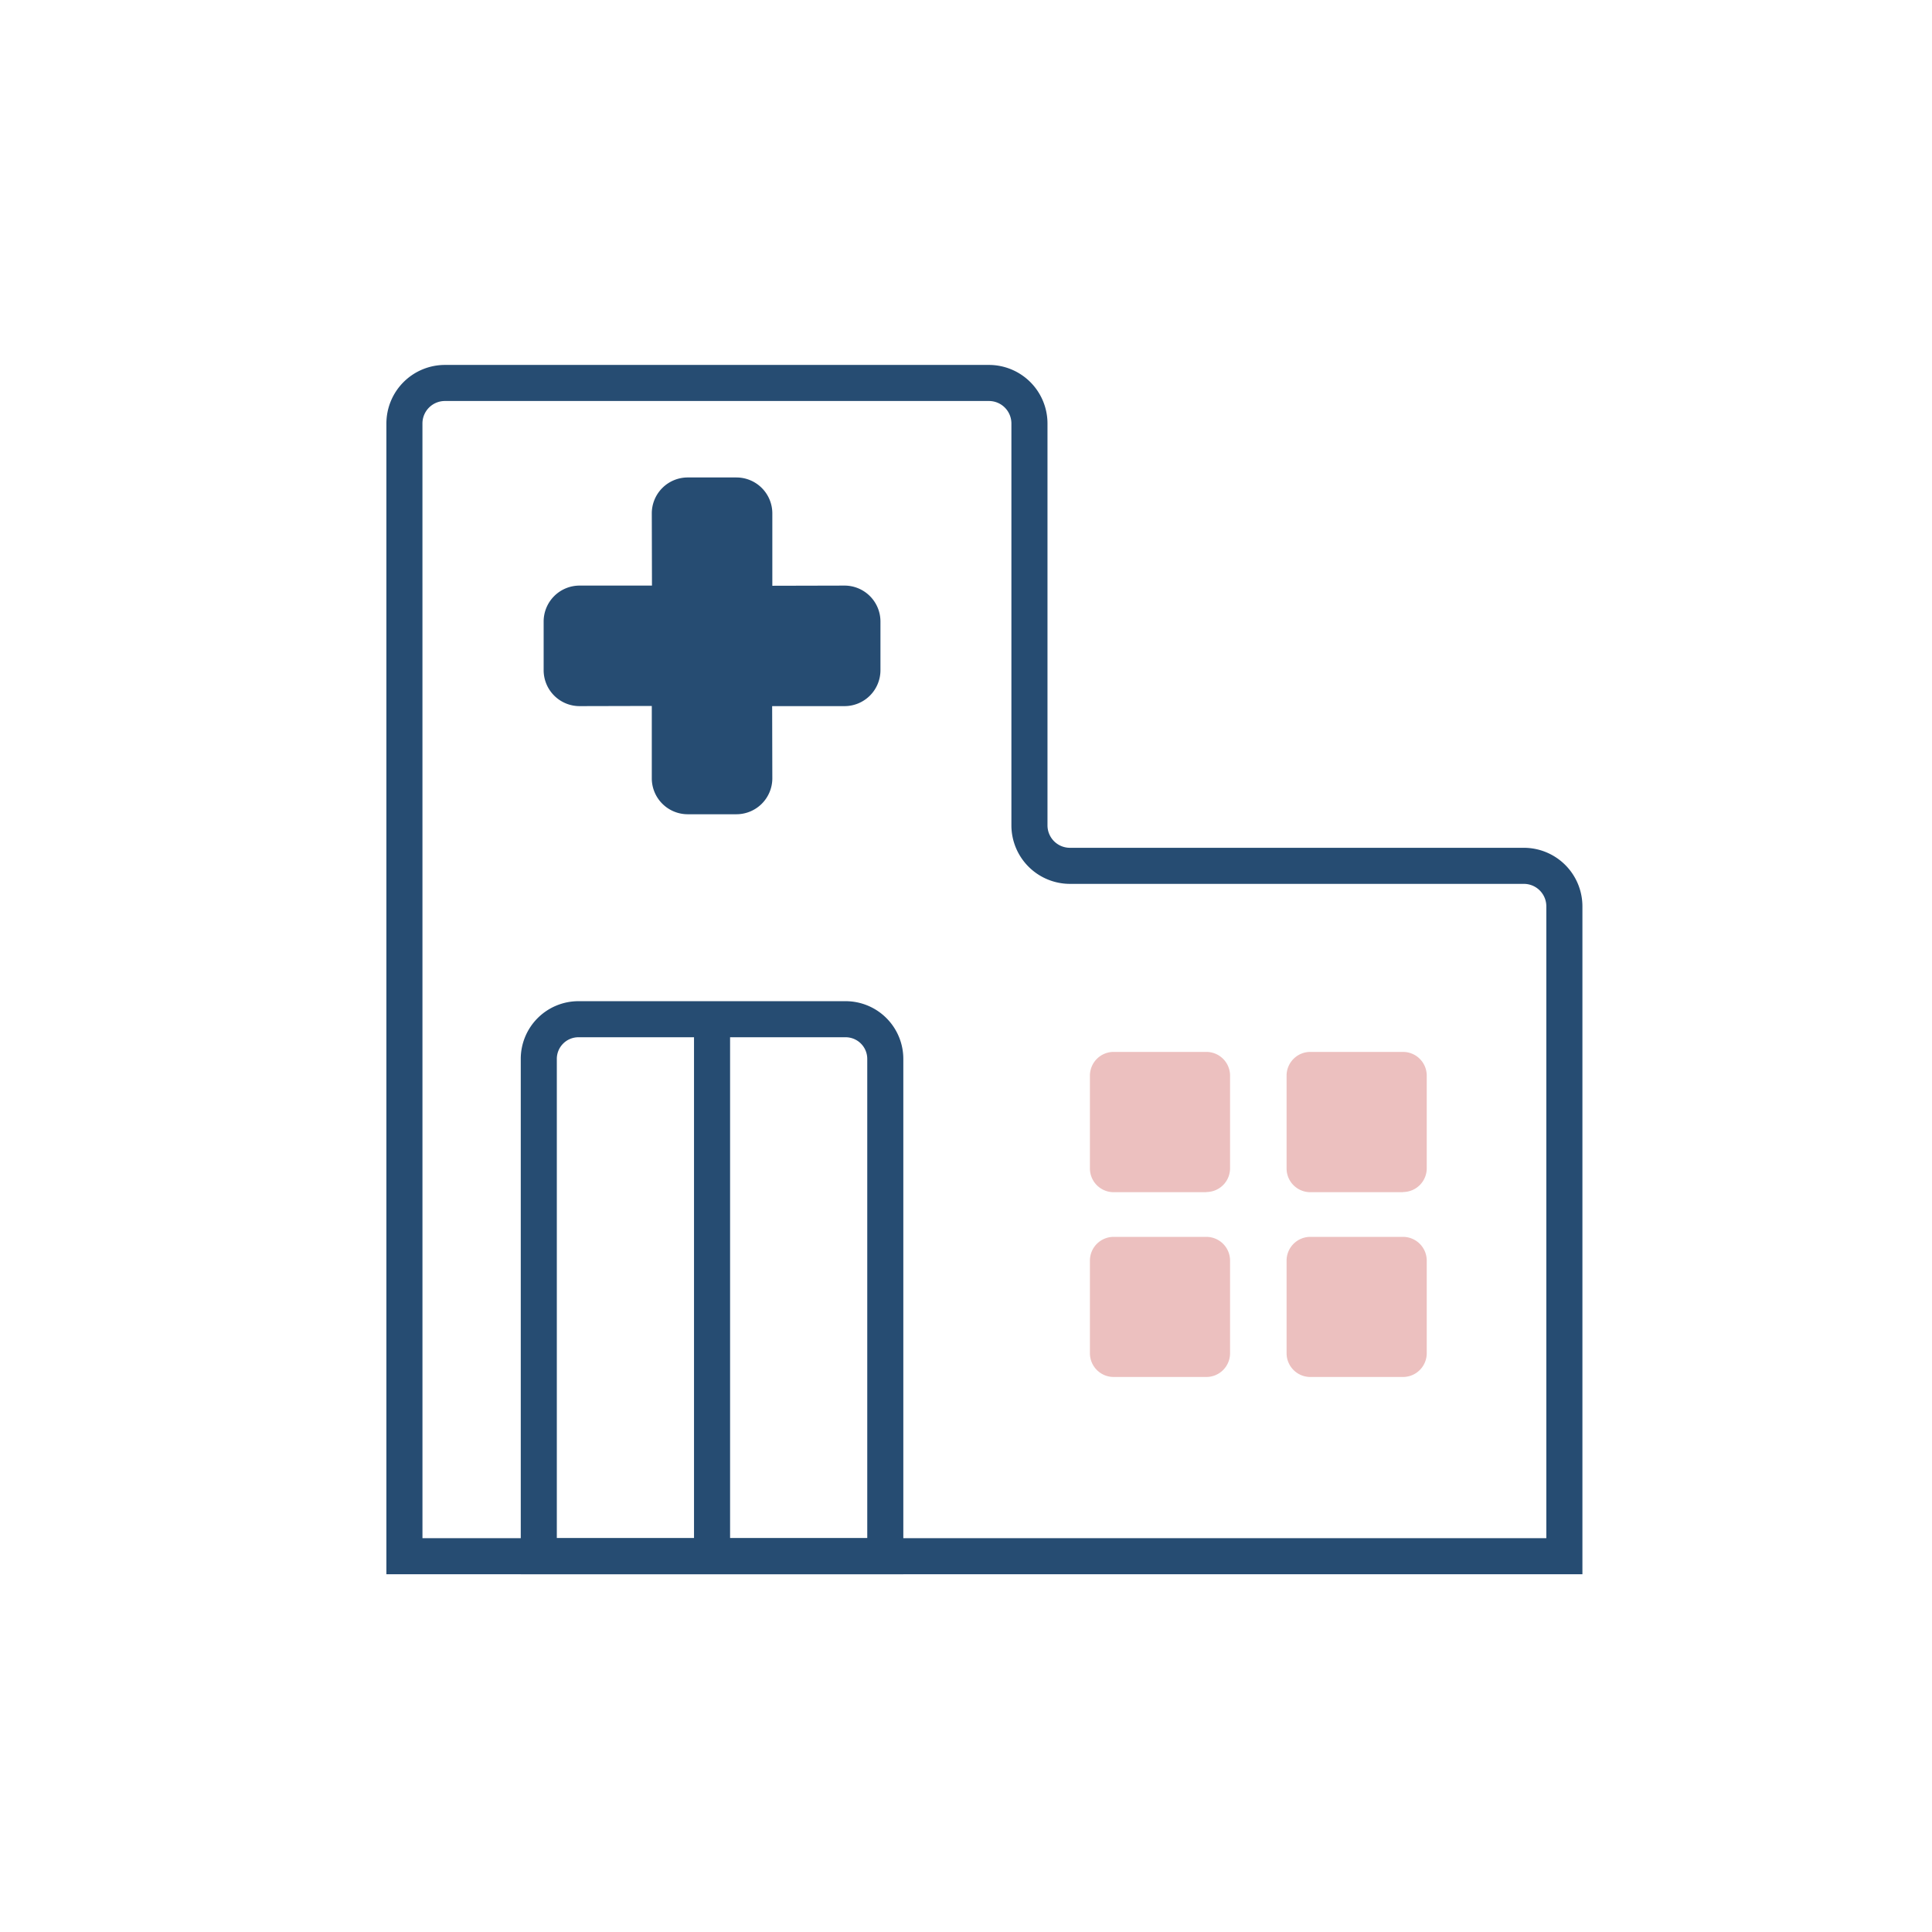
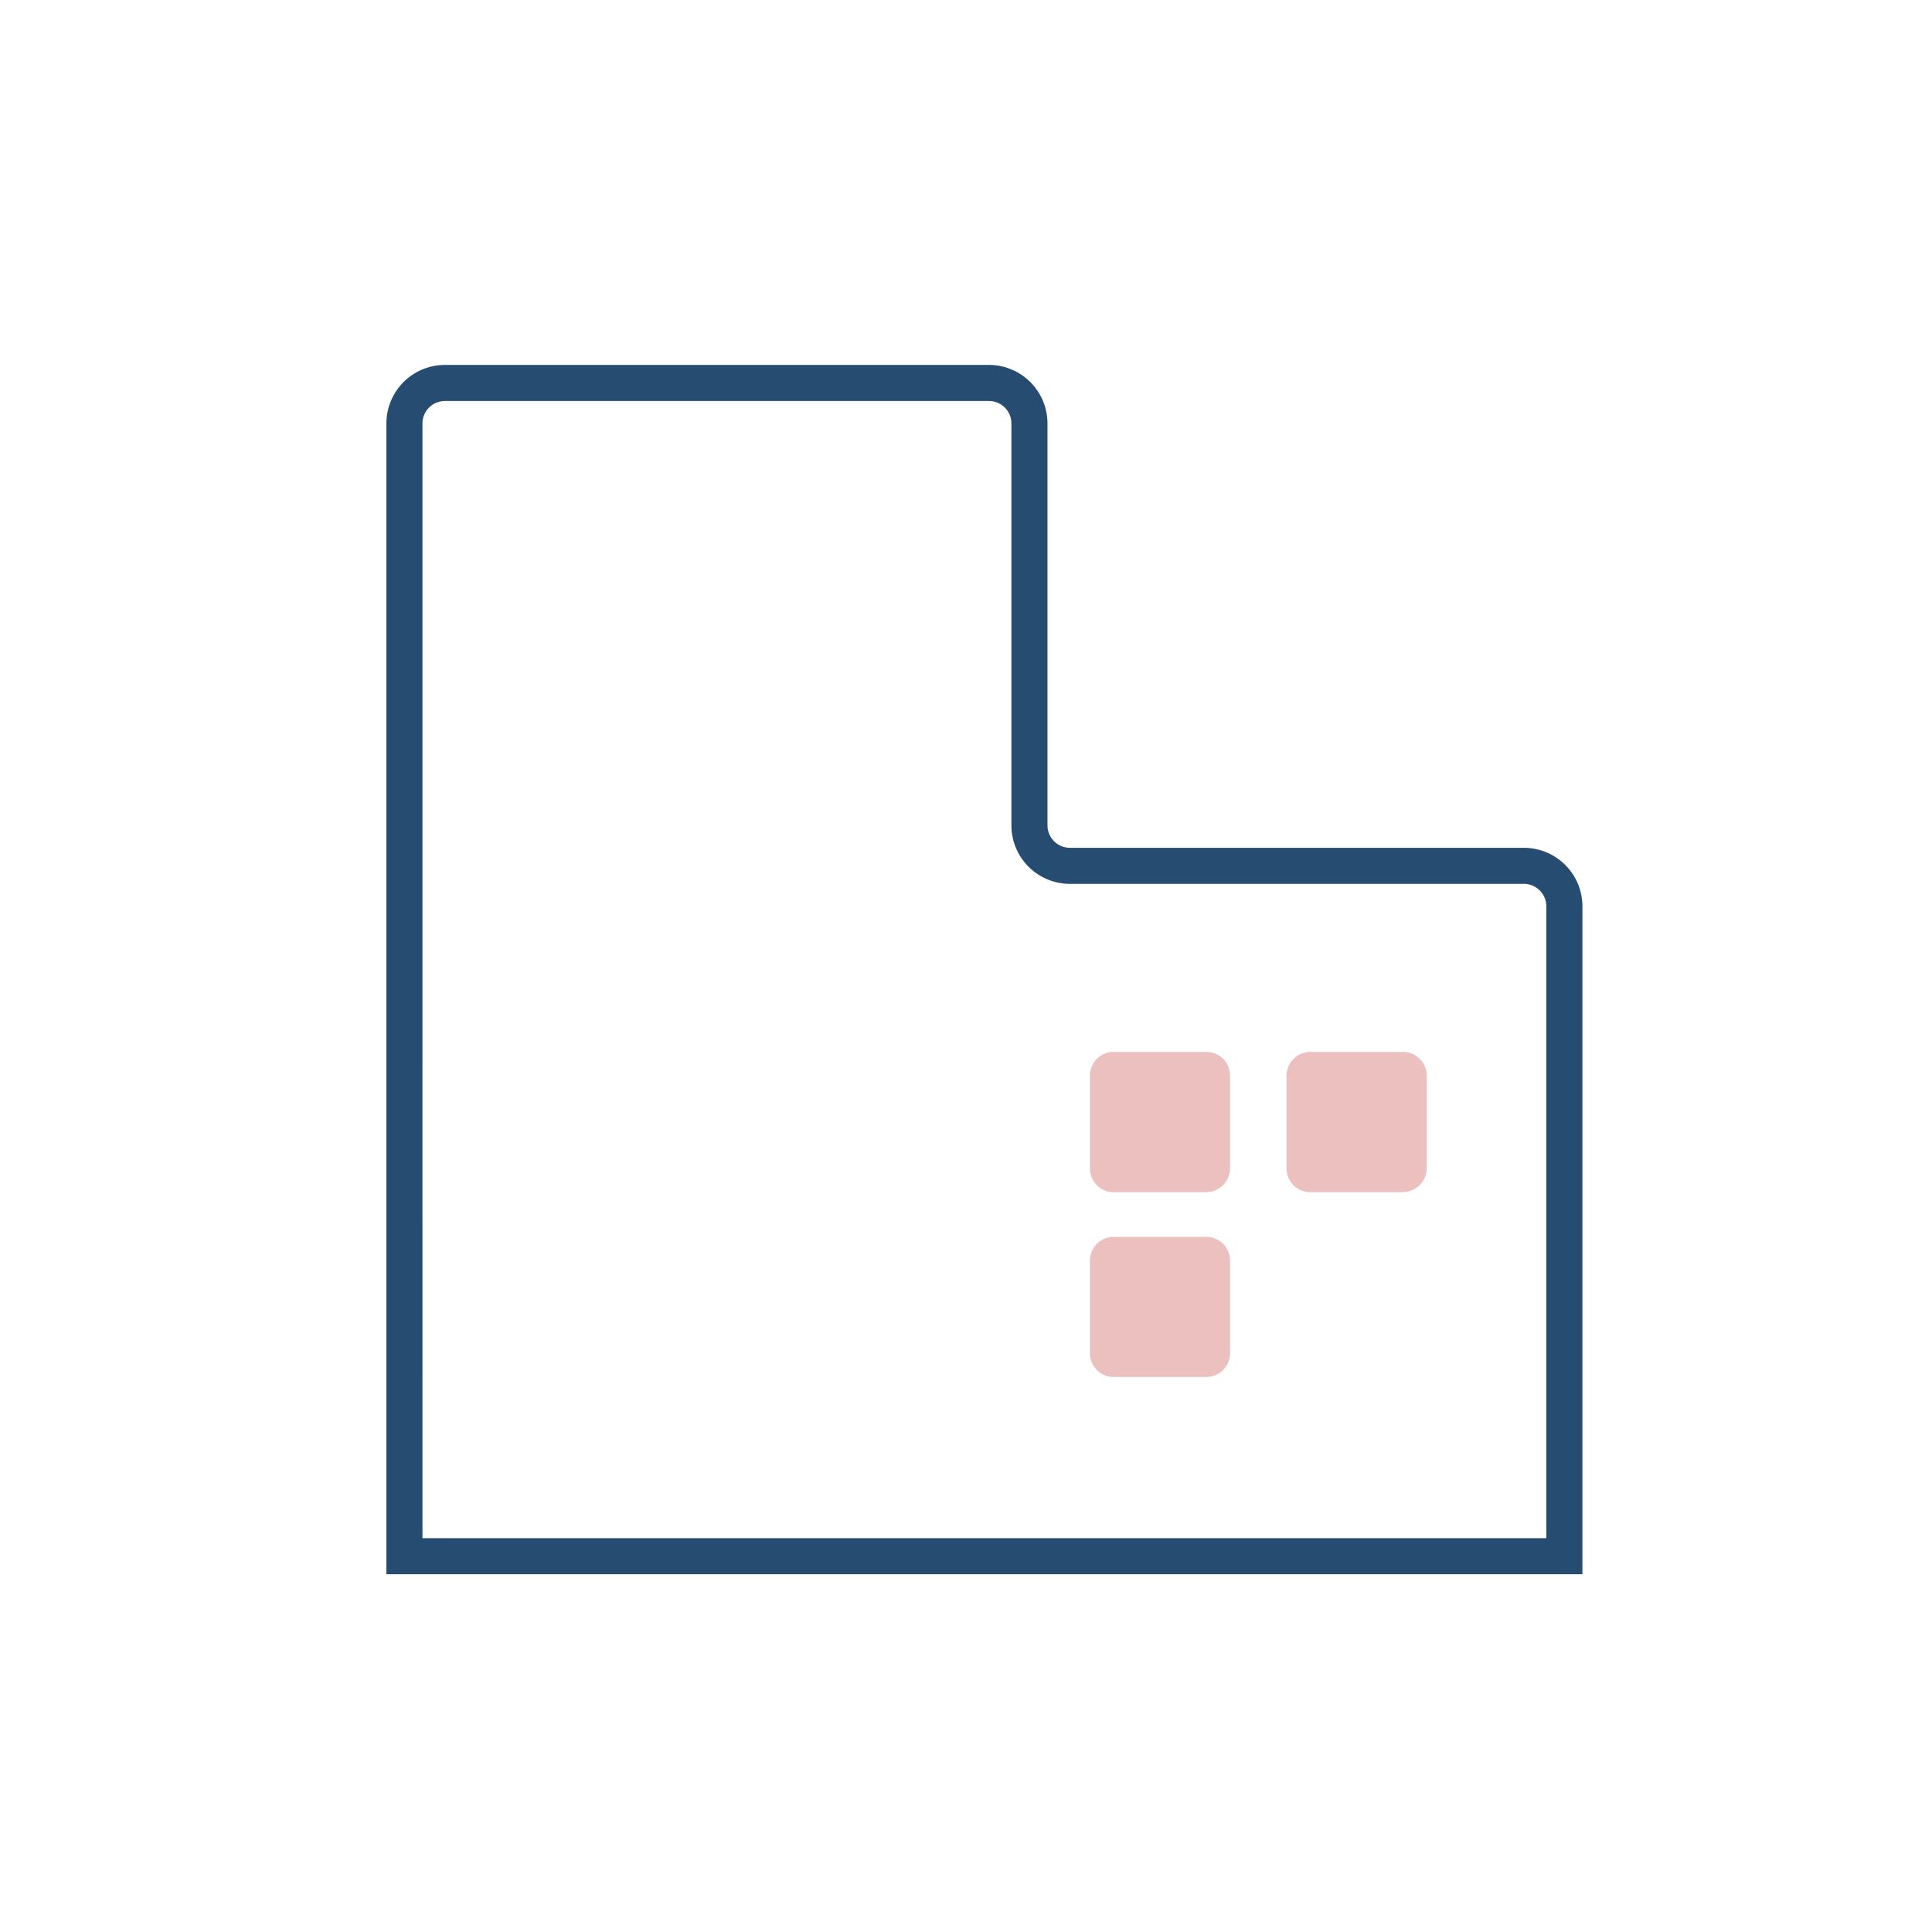
<svg xmlns="http://www.w3.org/2000/svg" width="90" height="90" viewBox="0 0 90 90">
  <defs>
    <clipPath id="clip-path">
      <rect id="長方形_591" data-name="長方形 591" width="90" height="90" transform="translate(612 5979)" fill="#fff" stroke="#707070" stroke-width="1" opacity="0.35" />
    </clipPath>
  </defs>
  <g id="マスクグループ_9" data-name="マスクグループ 9" transform="translate(-612 -5979)" clip-path="url(#clip-path)">
    <g id="グループ_546" data-name="グループ 546" transform="translate(-22.266 2.002)">
      <path id="パス_3924" data-name="パス 3924" d="M5539.981,2865.333h-55.715v-53.609a2.728,2.728,0,0,1,2.725-2.726h25.345a2.729,2.729,0,0,1,2.726,2.726v18.722a1.046,1.046,0,0,0,1.045,1.046h21.148a2.729,2.729,0,0,1,2.726,2.726Zm-54.035-1.68H5538.3v-29.435a1.047,1.047,0,0,0-1.046-1.046h-21.148a2.729,2.729,0,0,1-2.725-2.726v-18.722a1.047,1.047,0,0,0-1.046-1.046h-25.345a1.047,1.047,0,0,0-1.045,1.046Z" transform="translate(-4832 3185)" fill="#264c72" />
-       <path id="パス_3925" data-name="パス 3925" d="M5500.571,2829.929H5498.3a1.674,1.674,0,0,1-1.671-1.672v-3.373l-3.365.008a1.674,1.674,0,0,1-1.673-1.673v-2.27a1.674,1.674,0,0,1,1.673-1.672h3.373l-.008-3.365a1.674,1.674,0,0,1,1.671-1.672h2.272a1.674,1.674,0,0,1,1.672,1.672v3.373l3.364-.008a1.674,1.674,0,0,1,1.673,1.672v2.27a1.674,1.674,0,0,1-1.673,1.673h-3.372l.008,3.365a1.674,1.674,0,0,1-1.672,1.672" transform="translate(-4832 3185)" fill="#264c72" />
-       <path id="パス_3926" data-name="パス 3926" d="M5508.346,2865.333h-17.821v-24.01a2.689,2.689,0,0,1,2.686-2.686h12.449a2.689,2.689,0,0,1,2.686,2.686Zm-16.141-1.68h14.461v-22.33a1.008,1.008,0,0,0-1.006-1.006h-12.449a1.008,1.008,0,0,0-1.006,1.006Z" transform="translate(-4832 3185)" fill="#264c72" />
-       <rect id="長方形_590" data-name="長方形 590" width="1.68" height="25.016" transform="translate(666.596 6024.477)" fill="#264c72" />
      <path id="パス_3927" data-name="パス 3927" d="M5522.467,2847.535h-4.328a1.105,1.105,0,0,1-1.1-1.1V2842.1a1.105,1.105,0,0,1,1.1-1.1h4.328a1.105,1.105,0,0,1,1.1,1.1v4.327a1.105,1.105,0,0,1-1.1,1.1" transform="translate(-4832 3185)" fill="#ecc0bf" />
      <path id="パス_3928" data-name="パス 3928" d="M5531.625,2847.535H5527.3a1.106,1.106,0,0,1-1.1-1.1V2842.1a1.106,1.106,0,0,1,1.1-1.1h4.329a1.106,1.106,0,0,1,1.1,1.1v4.327a1.106,1.106,0,0,1-1.1,1.1" transform="translate(-4832 3185)" fill="#ecc0bf" />
      <path id="パス_3929" data-name="パス 3929" d="M5522.467,2856.143h-4.328a1.106,1.106,0,0,1-1.1-1.1v-4.327a1.106,1.106,0,0,1,1.1-1.1h4.328a1.106,1.106,0,0,1,1.1,1.1v4.327a1.106,1.106,0,0,1-1.1,1.1" transform="translate(-4832 3185)" fill="#ecc0bf" />
-       <path id="パス_3930" data-name="パス 3930" d="M5531.625,2856.143H5527.3a1.107,1.107,0,0,1-1.1-1.1v-4.327a1.107,1.107,0,0,1,1.1-1.1h4.329a1.107,1.107,0,0,1,1.1,1.1v4.327a1.107,1.107,0,0,1-1.1,1.1" transform="translate(-4832 3185)" fill="#ecc0bf" />
    </g>
  </g>
</svg>